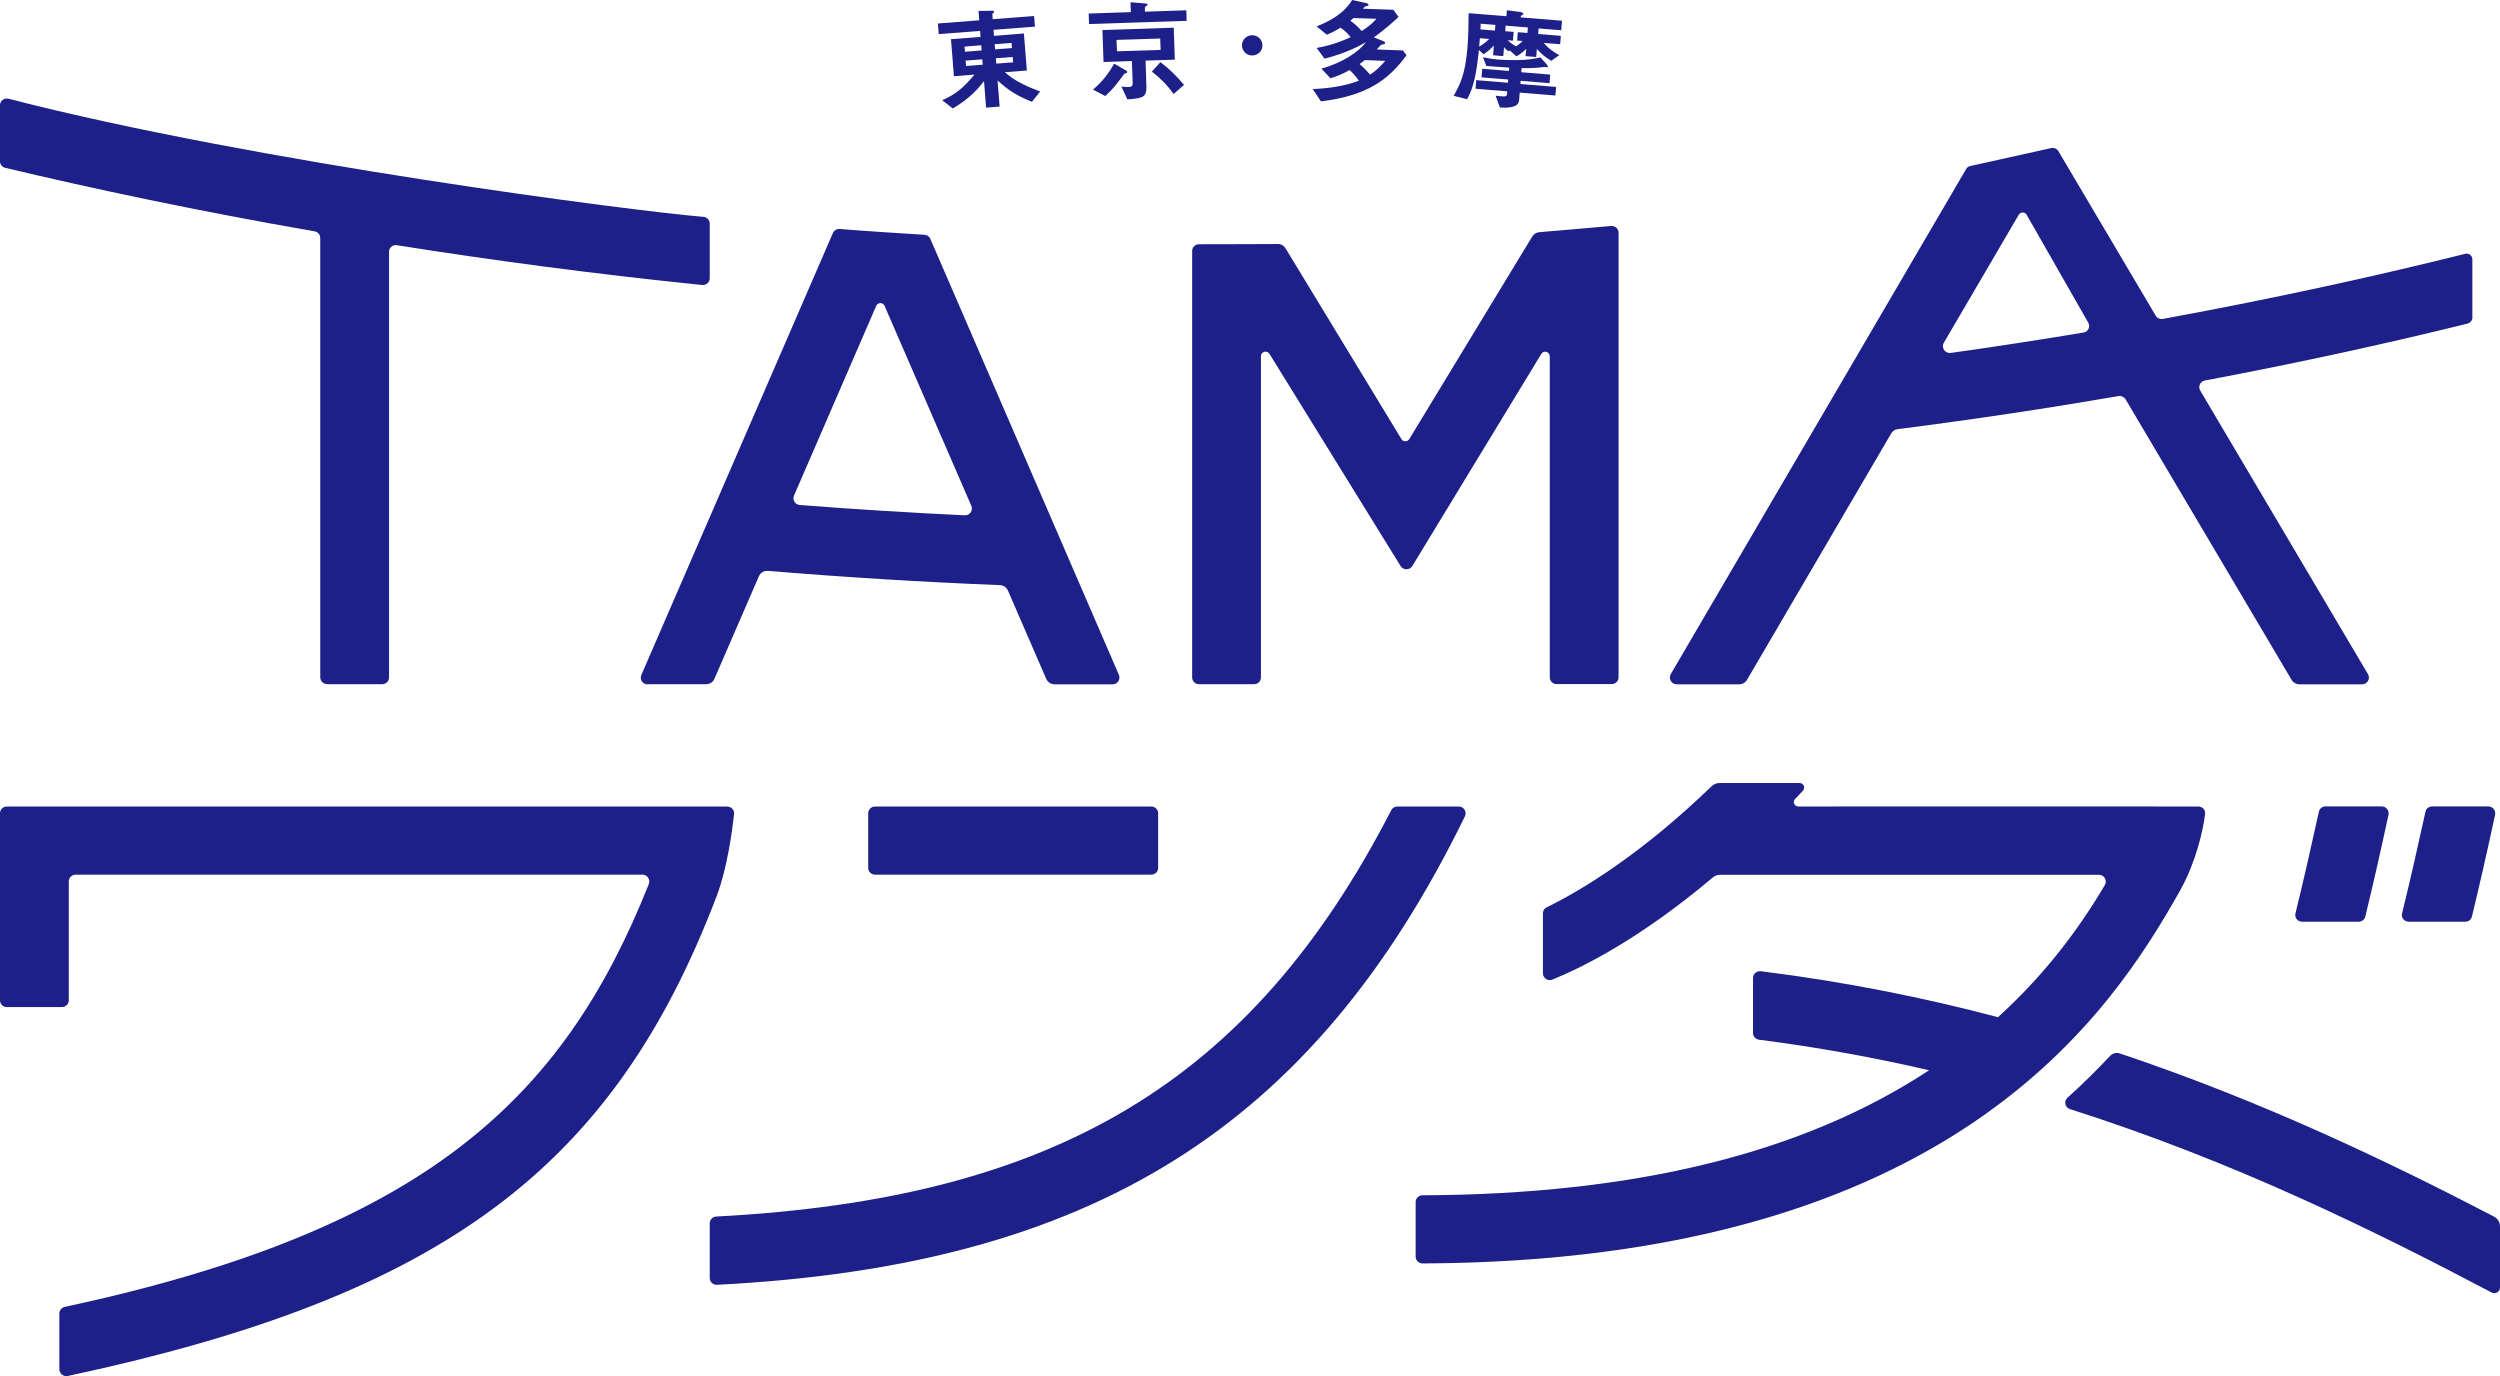
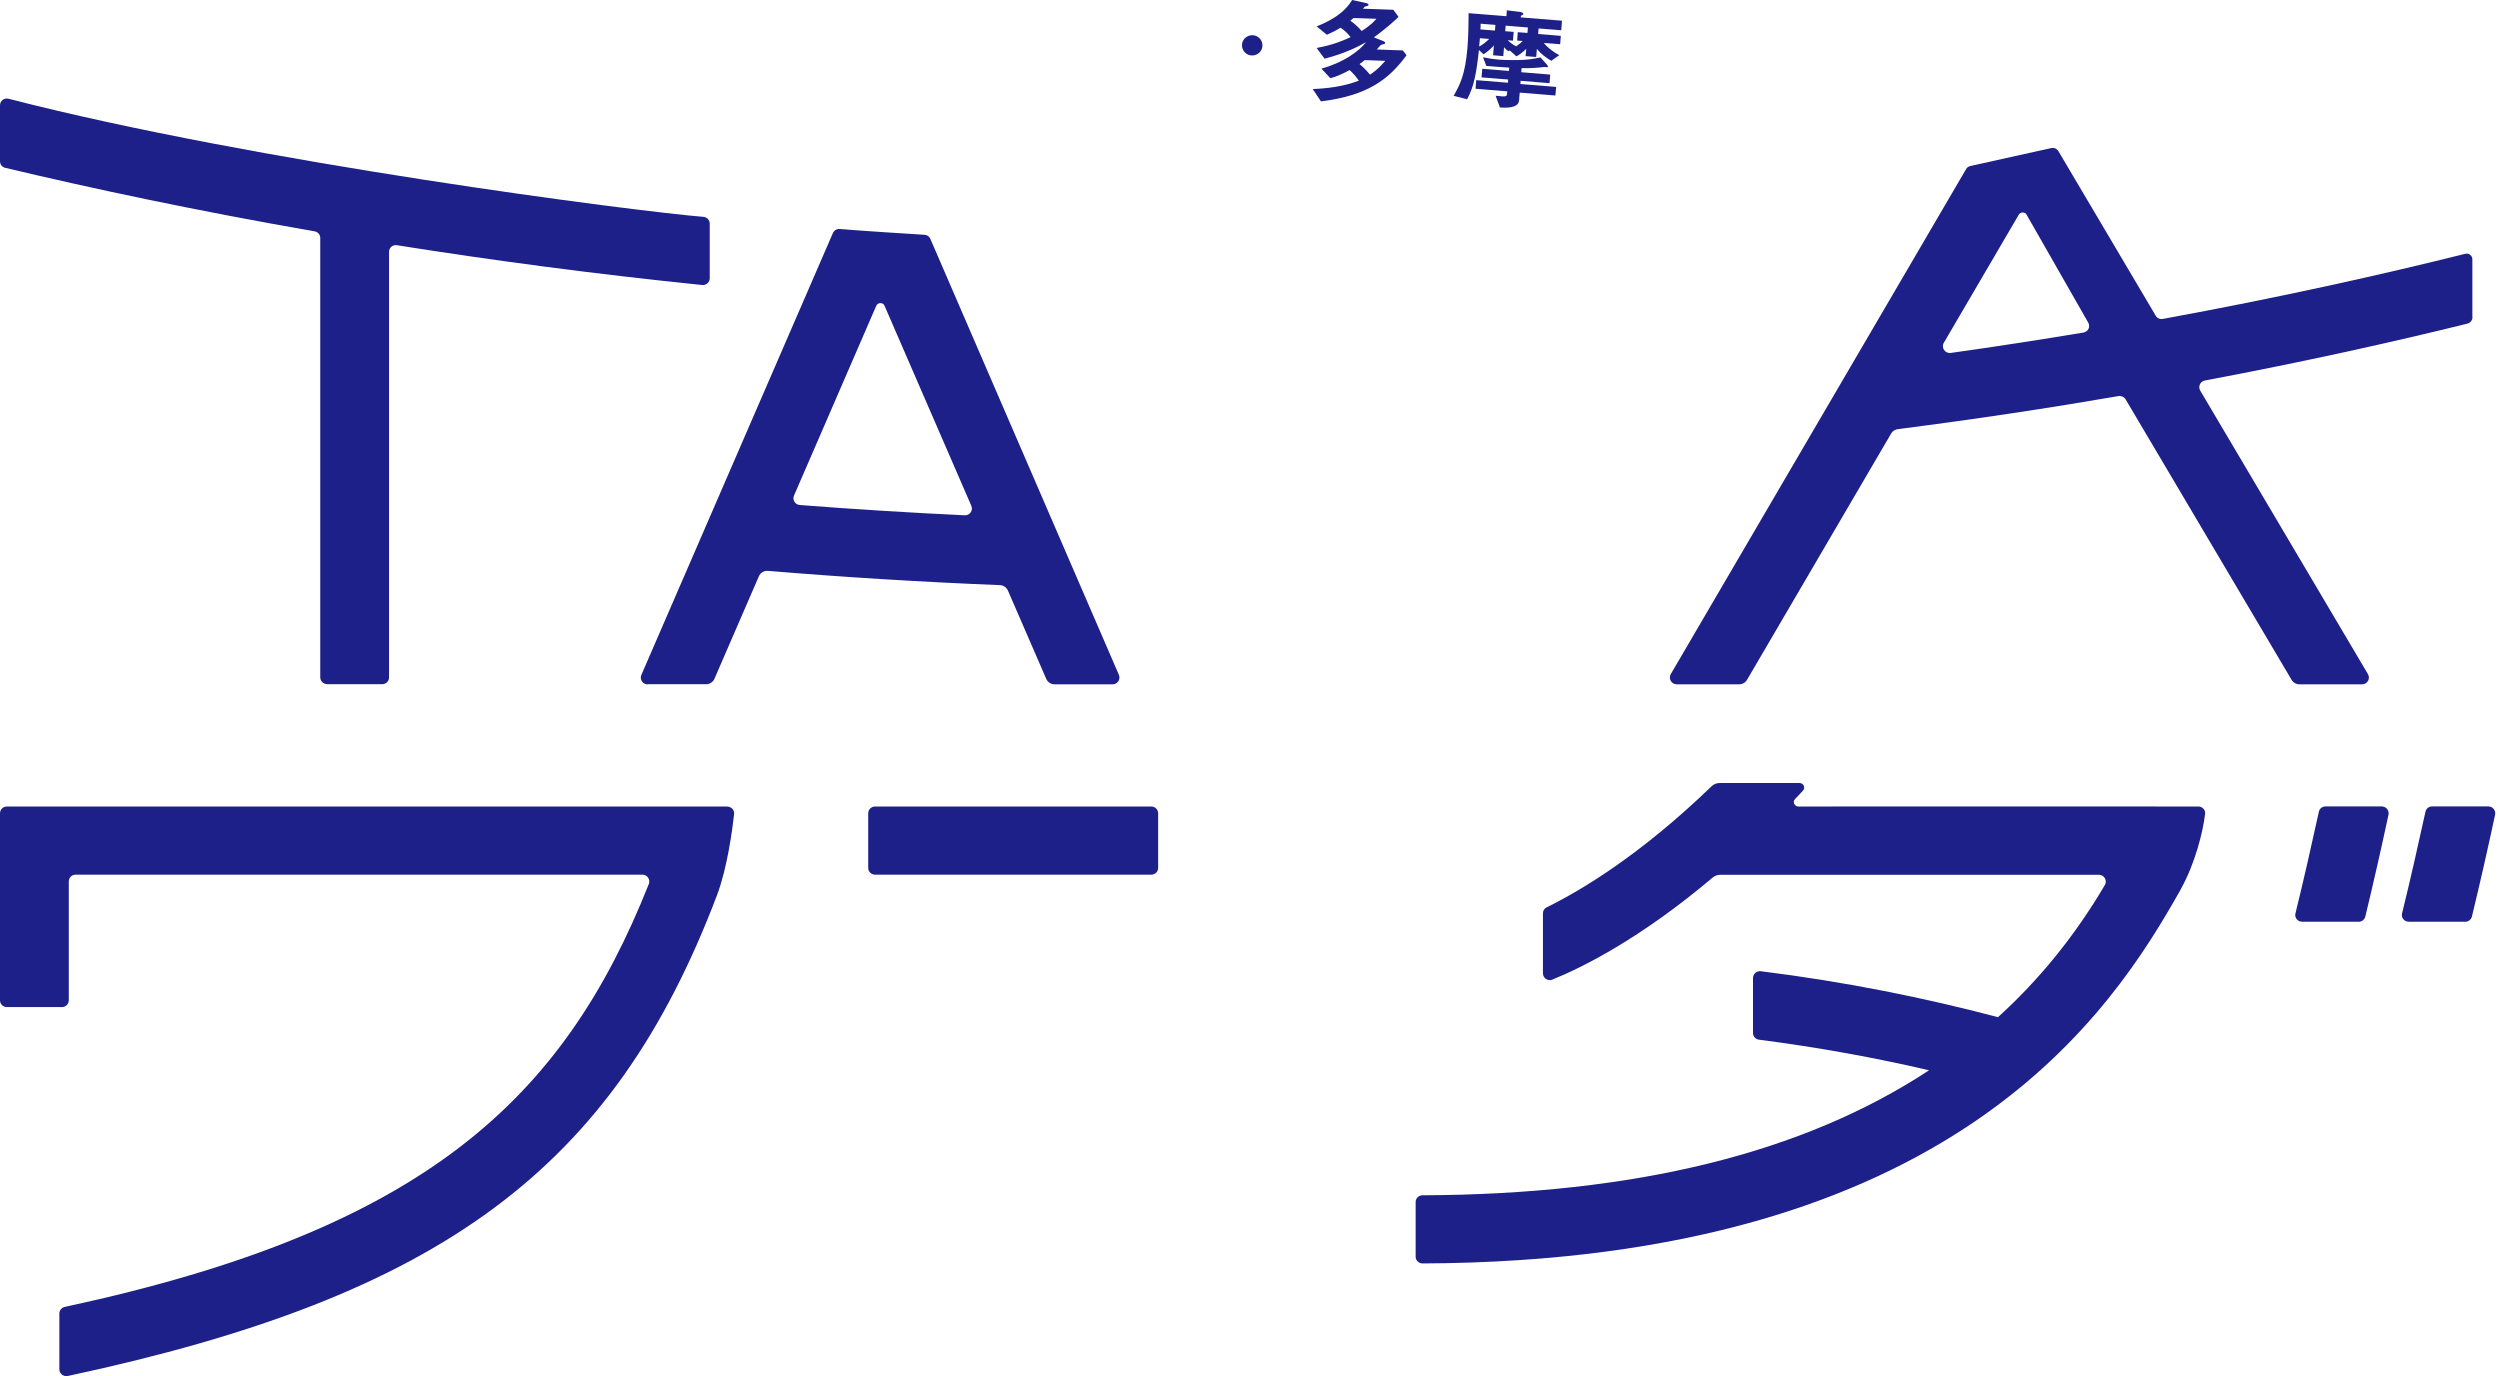
<svg xmlns="http://www.w3.org/2000/svg" width="109" height="60" viewBox="0 0 109 60" fill="none">
-   <path d="M91.995 46.042C91.405 46.674 90.786 47.282 90.144 47.858C89.974 48.012 90.03 48.288 90.252 48.358C97.423 50.641 103.511 53.654 108.636 56.354C108.802 56.443 109 56.321 109 56.134V53.477C109 53.294 108.901 53.126 108.735 53.041C104.078 50.623 98.67 48.026 92.425 45.93C92.274 45.879 92.109 45.921 92 46.038L91.995 46.042Z" fill="#1D2088" />
  <path d="M95.094 38.753C92.09 44.091 85.189 54.988 62.025 55.086C61.859 55.086 61.722 54.955 61.722 54.791V52.41C61.722 52.246 61.855 52.115 62.02 52.115C71.302 52.078 78.628 50.272 84.107 46.664C81.74 46.112 79.27 45.663 76.691 45.331C76.545 45.312 76.431 45.186 76.431 45.041V42.641C76.431 42.463 76.592 42.323 76.771 42.346C80.427 42.8 83.866 43.492 87.111 44.349C88.934 42.697 90.484 40.774 91.773 38.585C91.887 38.388 91.74 38.14 91.513 38.14H75C74.882 38.14 74.769 38.182 74.679 38.257C71.509 40.933 68.987 42.182 67.683 42.711C67.485 42.791 67.272 42.646 67.272 42.435V39.82C67.272 39.707 67.334 39.605 67.438 39.558C68.963 38.809 71.538 37.261 74.627 34.28C74.721 34.191 74.844 34.14 74.972 34.14H78.462C78.637 34.14 78.727 34.346 78.609 34.472C78.491 34.598 78.382 34.72 78.264 34.837C78.146 34.954 78.236 35.164 78.41 35.164C78.41 35.164 93.464 35.155 95.85 35.164C96.024 35.164 96.166 35.314 96.142 35.487C96.058 36.231 95.713 37.639 95.089 38.753H95.094Z" fill="#1D2088" />
  <path d="M100.365 40.189H102.836C102.973 40.189 103.095 40.096 103.128 39.96C103.483 38.496 103.818 37.013 104.139 35.52C104.177 35.338 104.035 35.16 103.846 35.16H101.39C101.248 35.16 101.13 35.258 101.102 35.394C100.776 36.886 100.441 38.365 100.082 39.824C100.035 40.012 100.176 40.185 100.37 40.185L100.365 40.189Z" fill="#1D2088" />
  <path d="M105.013 40.189H107.484C107.621 40.189 107.743 40.096 107.776 39.96C108.131 38.496 108.466 37.013 108.787 35.52C108.825 35.338 108.683 35.16 108.494 35.16H106.038C105.896 35.16 105.778 35.258 105.75 35.394C105.424 36.886 105.089 38.365 104.73 39.824C104.683 40.012 104.824 40.185 105.018 40.185L105.013 40.189Z" fill="#1D2088" />
  <path d="M50.197 35.164H38.152C37.988 35.164 37.854 35.297 37.854 35.459V37.841C37.854 38.004 37.988 38.135 38.152 38.135H50.197C50.361 38.135 50.495 38.004 50.495 37.841V35.459C50.495 35.297 50.361 35.164 50.197 35.164Z" fill="#1D2088" />
-   <path d="M63.602 35.164H60.924C60.81 35.164 60.711 35.225 60.659 35.324C54.547 47.188 45.979 52.265 31.227 53.041C31.071 53.051 30.944 53.177 30.944 53.336V55.722C30.944 55.891 31.09 56.026 31.26 56.017C47.58 55.184 57.23 49.191 63.871 35.59C63.966 35.394 63.824 35.164 63.602 35.164Z" fill="#1D2088" />
  <path d="M31.714 35.164C28.549 35.164 3.321 35.164 0.298 35.164C0.132 35.164 0 35.295 0 35.459V43.614C0 43.778 0.132 43.909 0.298 43.909H2.702C2.867 43.909 2.999 43.778 2.999 43.614V38.43C2.999 38.266 3.132 38.135 3.297 38.135H28.011C28.218 38.135 28.365 38.346 28.289 38.542C24.558 47.923 18.535 53.603 2.825 56.981C2.688 57.009 2.588 57.131 2.588 57.266V59.704C2.588 59.891 2.768 60.031 2.952 59.994C19.248 56.508 26.726 50.978 31.26 39.034C31.709 37.845 31.931 36.184 32.007 35.492C32.025 35.319 31.889 35.169 31.714 35.169V35.164Z" fill="#1D2088" />
  <path d="M88.363 9.367L91.046 14.064C91.15 14.242 91.046 14.466 90.838 14.499C88.981 14.808 87.054 15.107 85.052 15.388C84.806 15.421 84.626 15.159 84.749 14.948L88.018 9.362C88.094 9.231 88.287 9.231 88.363 9.362V9.367ZM107.795 13.821V11.303C107.795 11.145 107.644 11.027 107.488 11.065C103.837 11.977 99.402 12.969 94.3 13.905C94.177 13.928 94.05 13.872 93.989 13.764L89.747 6.592C89.685 6.485 89.558 6.428 89.435 6.456C88.741 6.611 86.487 7.112 85.906 7.238C85.826 7.257 85.76 7.303 85.722 7.373L72.846 29.391C72.733 29.588 72.874 29.836 73.106 29.836H75.826C75.968 29.836 76.1 29.761 76.171 29.639L82.454 18.902C82.515 18.794 82.624 18.724 82.746 18.71C86.147 18.275 89.359 17.788 92.368 17.269C92.491 17.25 92.609 17.306 92.675 17.409L99.912 29.639C99.983 29.761 100.115 29.836 100.257 29.836H102.987C103.218 29.836 103.36 29.588 103.242 29.391L95.93 17.03C95.826 16.852 95.93 16.628 96.133 16.59C100.479 15.772 104.319 14.915 107.578 14.111C107.71 14.078 107.8 13.961 107.8 13.825L107.795 13.821Z" fill="#1D2088" />
-   <path d="M55.345 15.421L61.066 24.68C61.184 24.867 61.458 24.867 61.576 24.68L67.201 15.43C67.305 15.257 67.57 15.332 67.57 15.533V29.531C67.57 29.695 67.702 29.826 67.868 29.826H70.272C70.437 29.826 70.569 29.695 70.569 29.531V10.148C70.569 9.975 70.423 9.839 70.248 9.853C69.511 9.919 67.716 10.073 67.107 10.124C66.984 10.134 66.876 10.204 66.809 10.307L61.444 19.145C61.368 19.271 61.179 19.271 61.103 19.145L56.049 10.826C55.978 10.709 55.851 10.634 55.709 10.639C55.015 10.639 53.05 10.653 52.275 10.649C52.11 10.649 51.978 10.78 51.978 10.943V29.536C51.978 29.7 52.11 29.831 52.275 29.831H54.679C54.845 29.831 54.977 29.7 54.977 29.536V15.528C54.977 15.332 55.242 15.257 55.345 15.425V15.421Z" fill="#1D2088" />
  <path d="M28.237 29.831H30.788C30.948 29.831 31.09 29.737 31.151 29.592L33.088 25.124C33.154 24.97 33.315 24.876 33.485 24.89C36.862 25.171 40.24 25.377 43.598 25.512C43.749 25.517 43.886 25.611 43.947 25.751L45.615 29.597C45.676 29.742 45.823 29.836 45.979 29.836H48.51C48.723 29.836 48.869 29.62 48.784 29.424L40.561 10.41C40.518 10.312 40.424 10.242 40.31 10.237C39.659 10.195 37.533 10.064 36.612 9.984C36.484 9.975 36.366 10.045 36.314 10.162L27.963 29.428C27.878 29.625 28.024 29.84 28.237 29.84V29.831ZM38.567 13.334L42.351 22.055C42.436 22.256 42.285 22.476 42.063 22.467C39.673 22.354 37.269 22.205 34.869 22.018C34.666 22.003 34.538 21.793 34.619 21.606L38.204 13.334C38.275 13.175 38.501 13.175 38.567 13.334Z" fill="#1D2088" />
  <path d="M14.26 29.831H16.665C16.83 29.831 16.962 29.7 16.962 29.536V10.981C16.962 10.798 17.123 10.663 17.302 10.691C21.398 11.341 25.852 11.94 30.613 12.426C30.788 12.445 30.944 12.309 30.944 12.132V9.75C30.944 9.596 30.826 9.47 30.674 9.455C27.779 9.222 11.124 7.083 0.368 4.304C0.179 4.258 0 4.398 0 4.59V7.032C0 7.168 0.09 7.285 0.227 7.317C3.939 8.202 8.483 9.175 13.717 10.087C13.859 10.111 13.963 10.232 13.963 10.377V29.531C13.963 29.695 14.095 29.826 14.26 29.826V29.831Z" fill="#1D2088" />
-   <path d="M44.996 4.44C44.358 4.183 43.99 3.963 43.494 3.509L43.584 4.646L42.993 4.693L42.904 3.537C42.667 3.836 42.313 4.276 41.543 4.73L41.08 4.37C41.605 4.136 41.954 3.897 42.488 3.252L41.591 3.322L41.463 1.708L42.752 1.609L42.734 1.347L40.929 1.488L40.892 1.025L42.696 0.884L42.663 0.477L43.263 0.468C43.324 0.468 43.338 0.491 43.343 0.51C43.343 0.524 43.324 0.547 43.315 0.557C43.272 0.594 43.263 0.604 43.267 0.632L43.282 0.837L45.086 0.697L45.124 1.16L43.319 1.301L43.338 1.563L44.642 1.46L44.77 3.074L43.811 3.149C44.165 3.458 44.519 3.673 45.35 3.991L44.992 4.44H44.996ZM42.781 1.974L42.053 2.031L42.072 2.255L42.8 2.199L42.781 1.974ZM42.828 2.587L42.101 2.643L42.12 2.877L42.847 2.821L42.828 2.587ZM44.103 1.871L43.367 1.928L43.386 2.152L44.122 2.096L44.103 1.871ZM44.155 2.484L43.419 2.54L43.438 2.774L44.174 2.718L44.155 2.484Z" fill="#1D2088" />
-   <path d="M47.481 1.048L47.467 0.59L49.304 0.529L49.29 0.098L49.97 0.154C49.998 0.154 50.036 0.168 50.036 0.201C50.036 0.215 50.022 0.229 50.003 0.243C49.947 0.285 49.918 0.304 49.918 0.318V0.51L51.723 0.449L51.737 0.908L47.481 1.048ZM49.096 3.191C49.03 3.21 49.021 3.214 49.011 3.228C48.629 3.743 48.544 3.86 48.189 4.187L47.656 3.907C48.119 3.509 48.364 3.149 48.577 2.774L49.12 3.088C49.12 3.088 49.148 3.121 49.148 3.139C49.148 3.167 49.12 3.186 49.101 3.191H49.096ZM49.947 2.643L49.984 3.804C49.989 3.967 49.956 4.169 49.781 4.234C49.668 4.276 49.469 4.318 49.153 4.332L48.893 3.776C49.011 3.785 49.101 3.799 49.21 3.794C49.342 3.794 49.385 3.734 49.385 3.645L49.351 2.662L48.114 2.704L48.067 1.31L51.175 1.207L51.222 2.601L49.947 2.643ZM50.584 1.68L48.681 1.74L48.7 2.236L50.603 2.176L50.584 1.68ZM51.17 4.103C50.896 3.71 50.589 3.406 50.221 3.121L50.594 2.709C50.995 3.013 51.307 3.322 51.623 3.701L51.17 4.098V4.103Z" fill="#1D2088" />
  <path d="M54.594 2.419C54.349 2.419 54.15 2.222 54.15 1.974C54.15 1.726 54.353 1.535 54.599 1.535C54.84 1.535 55.043 1.731 55.043 1.979C55.043 2.227 54.84 2.419 54.594 2.419Z" fill="#1D2088" />
  <path d="M57.594 4.421L57.235 3.883C57.877 3.855 58.562 3.776 59.247 3.518C59.124 3.345 59.006 3.205 58.846 3.055C58.463 3.261 58.26 3.336 58.005 3.411L57.613 2.99C58.557 2.737 59.257 2.236 59.559 1.839C59.276 1.998 58.704 2.311 57.75 2.559L57.405 2.091C58.166 1.951 58.591 1.754 58.888 1.619C58.761 1.464 58.647 1.343 58.449 1.207C58.26 1.324 58.109 1.404 57.854 1.516L57.405 1.151C58.435 0.744 58.77 0.29 58.954 0L59.554 0.131C59.616 0.145 59.668 0.168 59.668 0.211C59.668 0.239 59.644 0.253 59.625 0.257C59.611 0.267 59.526 0.281 59.512 0.285C59.498 0.295 59.441 0.365 59.422 0.379L60.749 0.426L60.976 0.735C60.877 0.842 60.362 1.305 59.899 1.628L60.31 1.792C60.348 1.806 60.395 1.829 60.39 1.871C60.39 1.904 60.367 1.914 60.357 1.918C60.334 1.928 60.22 1.946 60.201 1.965C60.178 1.988 60.055 2.129 60.026 2.157L61.165 2.199L61.325 2.409C60.546 3.467 59.635 4.164 57.594 4.421ZM59.016 0.786C58.959 0.833 58.954 0.837 58.874 0.903C59.063 1.034 59.219 1.179 59.37 1.352C59.644 1.174 59.828 1.034 60.012 0.819L59.016 0.786ZM59.507 2.62C59.394 2.704 59.384 2.714 59.276 2.793C59.408 2.901 59.568 3.055 59.734 3.256C59.951 3.107 60.116 2.976 60.4 2.653L59.502 2.62H59.507Z" fill="#1D2088" />
  <path d="M67.631 2.648C67.381 2.494 67.216 2.377 67.008 2.133L66.979 2.484L66.516 2.447L66.545 2.129C66.436 2.236 66.261 2.386 66.115 2.456L65.827 2.199L65.765 2.232C65.695 2.185 65.633 2.129 65.576 2.059L65.543 2.447L65.099 2.409L65.132 1.984C64.977 2.157 64.811 2.283 64.684 2.367L64.481 2.18C64.372 3.205 64.259 3.794 63.966 4.328L63.38 4.178C63.659 3.682 63.881 3.256 63.98 2.091C64.018 1.642 64.032 1.011 64.032 0.575L65.68 0.706L65.699 0.449L66.266 0.519C66.342 0.529 66.422 0.561 66.417 0.613C66.417 0.632 66.384 0.65 66.365 0.66C66.309 0.683 66.309 0.692 66.304 0.758L68.103 0.903L68.07 1.319L67.083 1.24L67.064 1.483L68.052 1.563L68.023 1.928L67.31 1.871C67.404 2.002 67.659 2.236 67.986 2.405L67.631 2.653V2.648ZM66.261 4.024L66.233 4.375C66.205 4.739 65.624 4.697 65.397 4.688L65.208 4.173C65.676 4.225 65.699 4.229 65.713 4.052V3.982L64.334 3.869L64.362 3.495L65.746 3.607L65.756 3.467L64.594 3.373L64.627 2.999L65.789 3.093L65.803 2.948C65.208 2.91 65.043 2.896 64.802 2.873L64.66 2.498C64.972 2.559 65.099 2.578 65.321 2.597C65.586 2.62 65.865 2.62 66.11 2.62C66.639 2.615 66.875 2.564 67.164 2.503L67.433 2.802C67.466 2.835 67.49 2.882 67.49 2.905C67.49 2.929 67.456 2.933 67.442 2.933C67.428 2.933 67.357 2.924 67.343 2.919C67.315 2.919 67.164 2.938 67.126 2.943C66.79 2.976 66.516 2.971 66.342 2.971L66.328 3.149L67.589 3.252L67.56 3.626L66.299 3.523L66.29 3.663L67.849 3.79L67.815 4.164L66.257 4.038L66.261 4.024ZM64.523 1.666C64.514 1.769 64.504 1.923 64.49 2.026C64.589 1.988 64.792 1.839 64.929 1.698L64.523 1.666ZM65.199 1.085L64.556 1.034C64.556 1.067 64.556 1.212 64.547 1.282L65.18 1.333L65.199 1.09V1.085ZM66.616 1.198L65.647 1.118L65.628 1.361L65.997 1.39L65.964 1.773L65.732 1.754C65.775 1.792 65.94 1.946 66.106 2.021C66.271 1.9 66.328 1.853 66.389 1.787L66.148 1.769L66.176 1.404L66.597 1.436L66.616 1.193V1.198Z" fill="#1D2088" />
</svg>